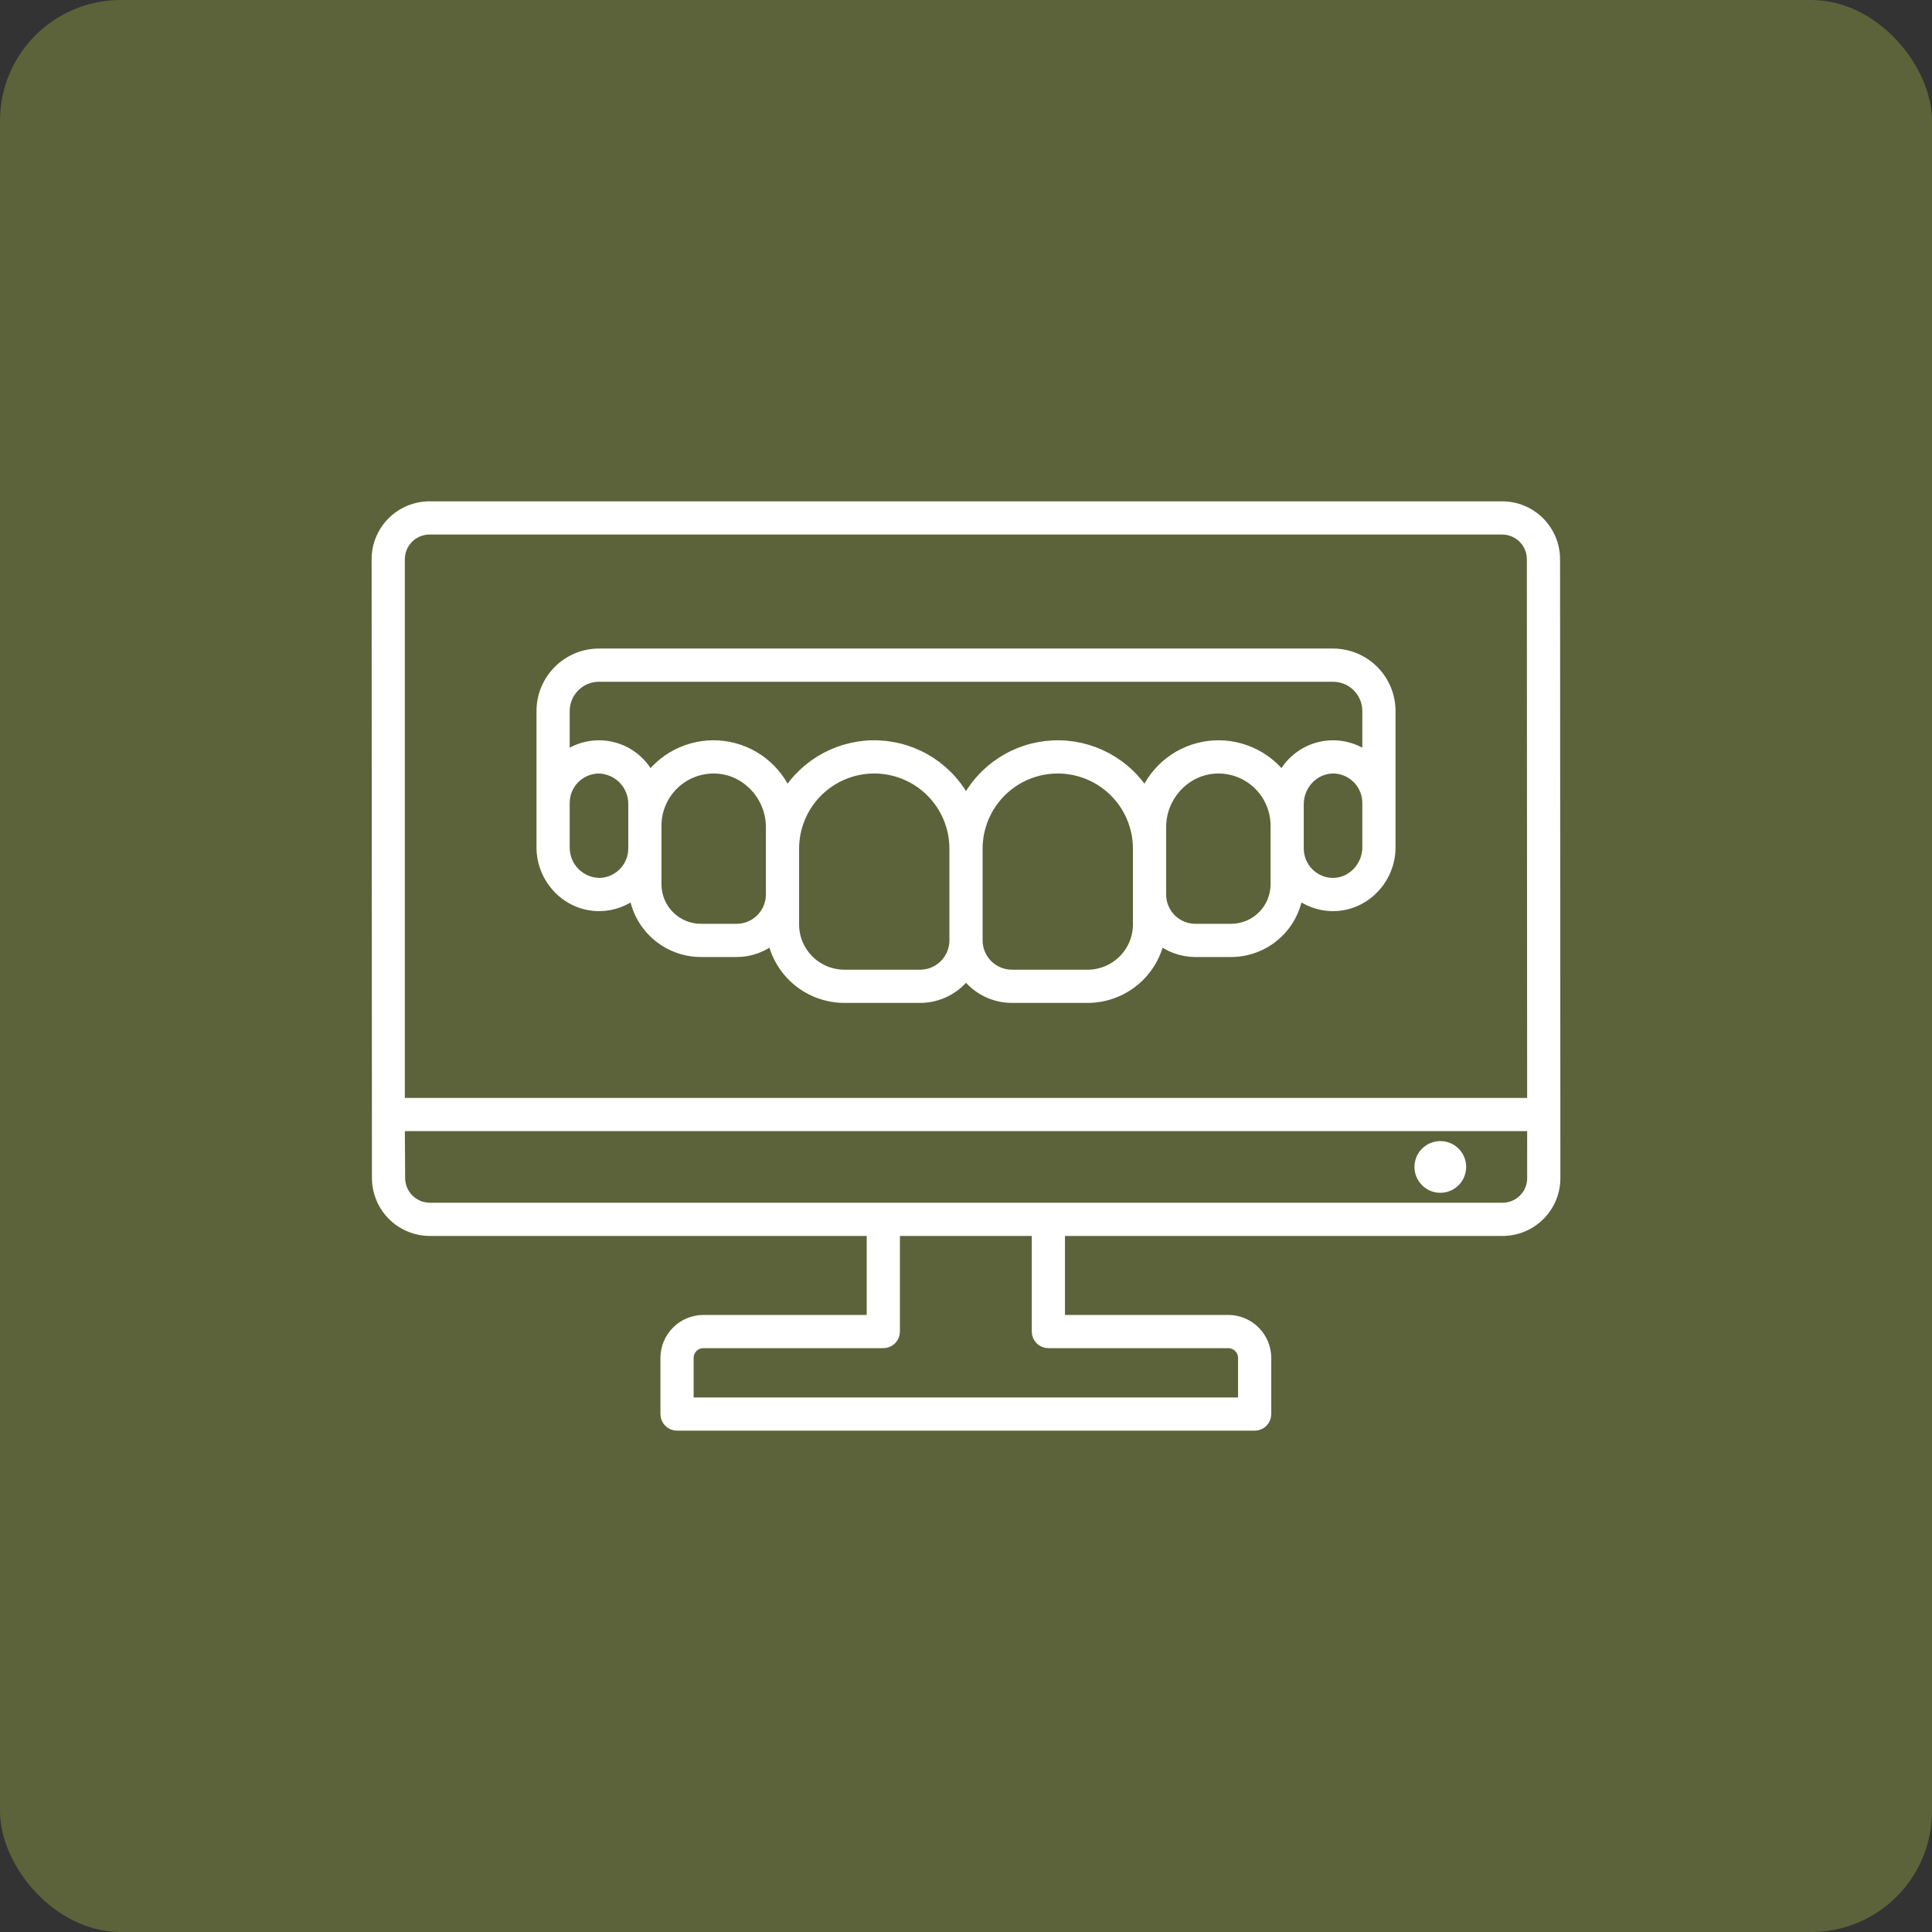
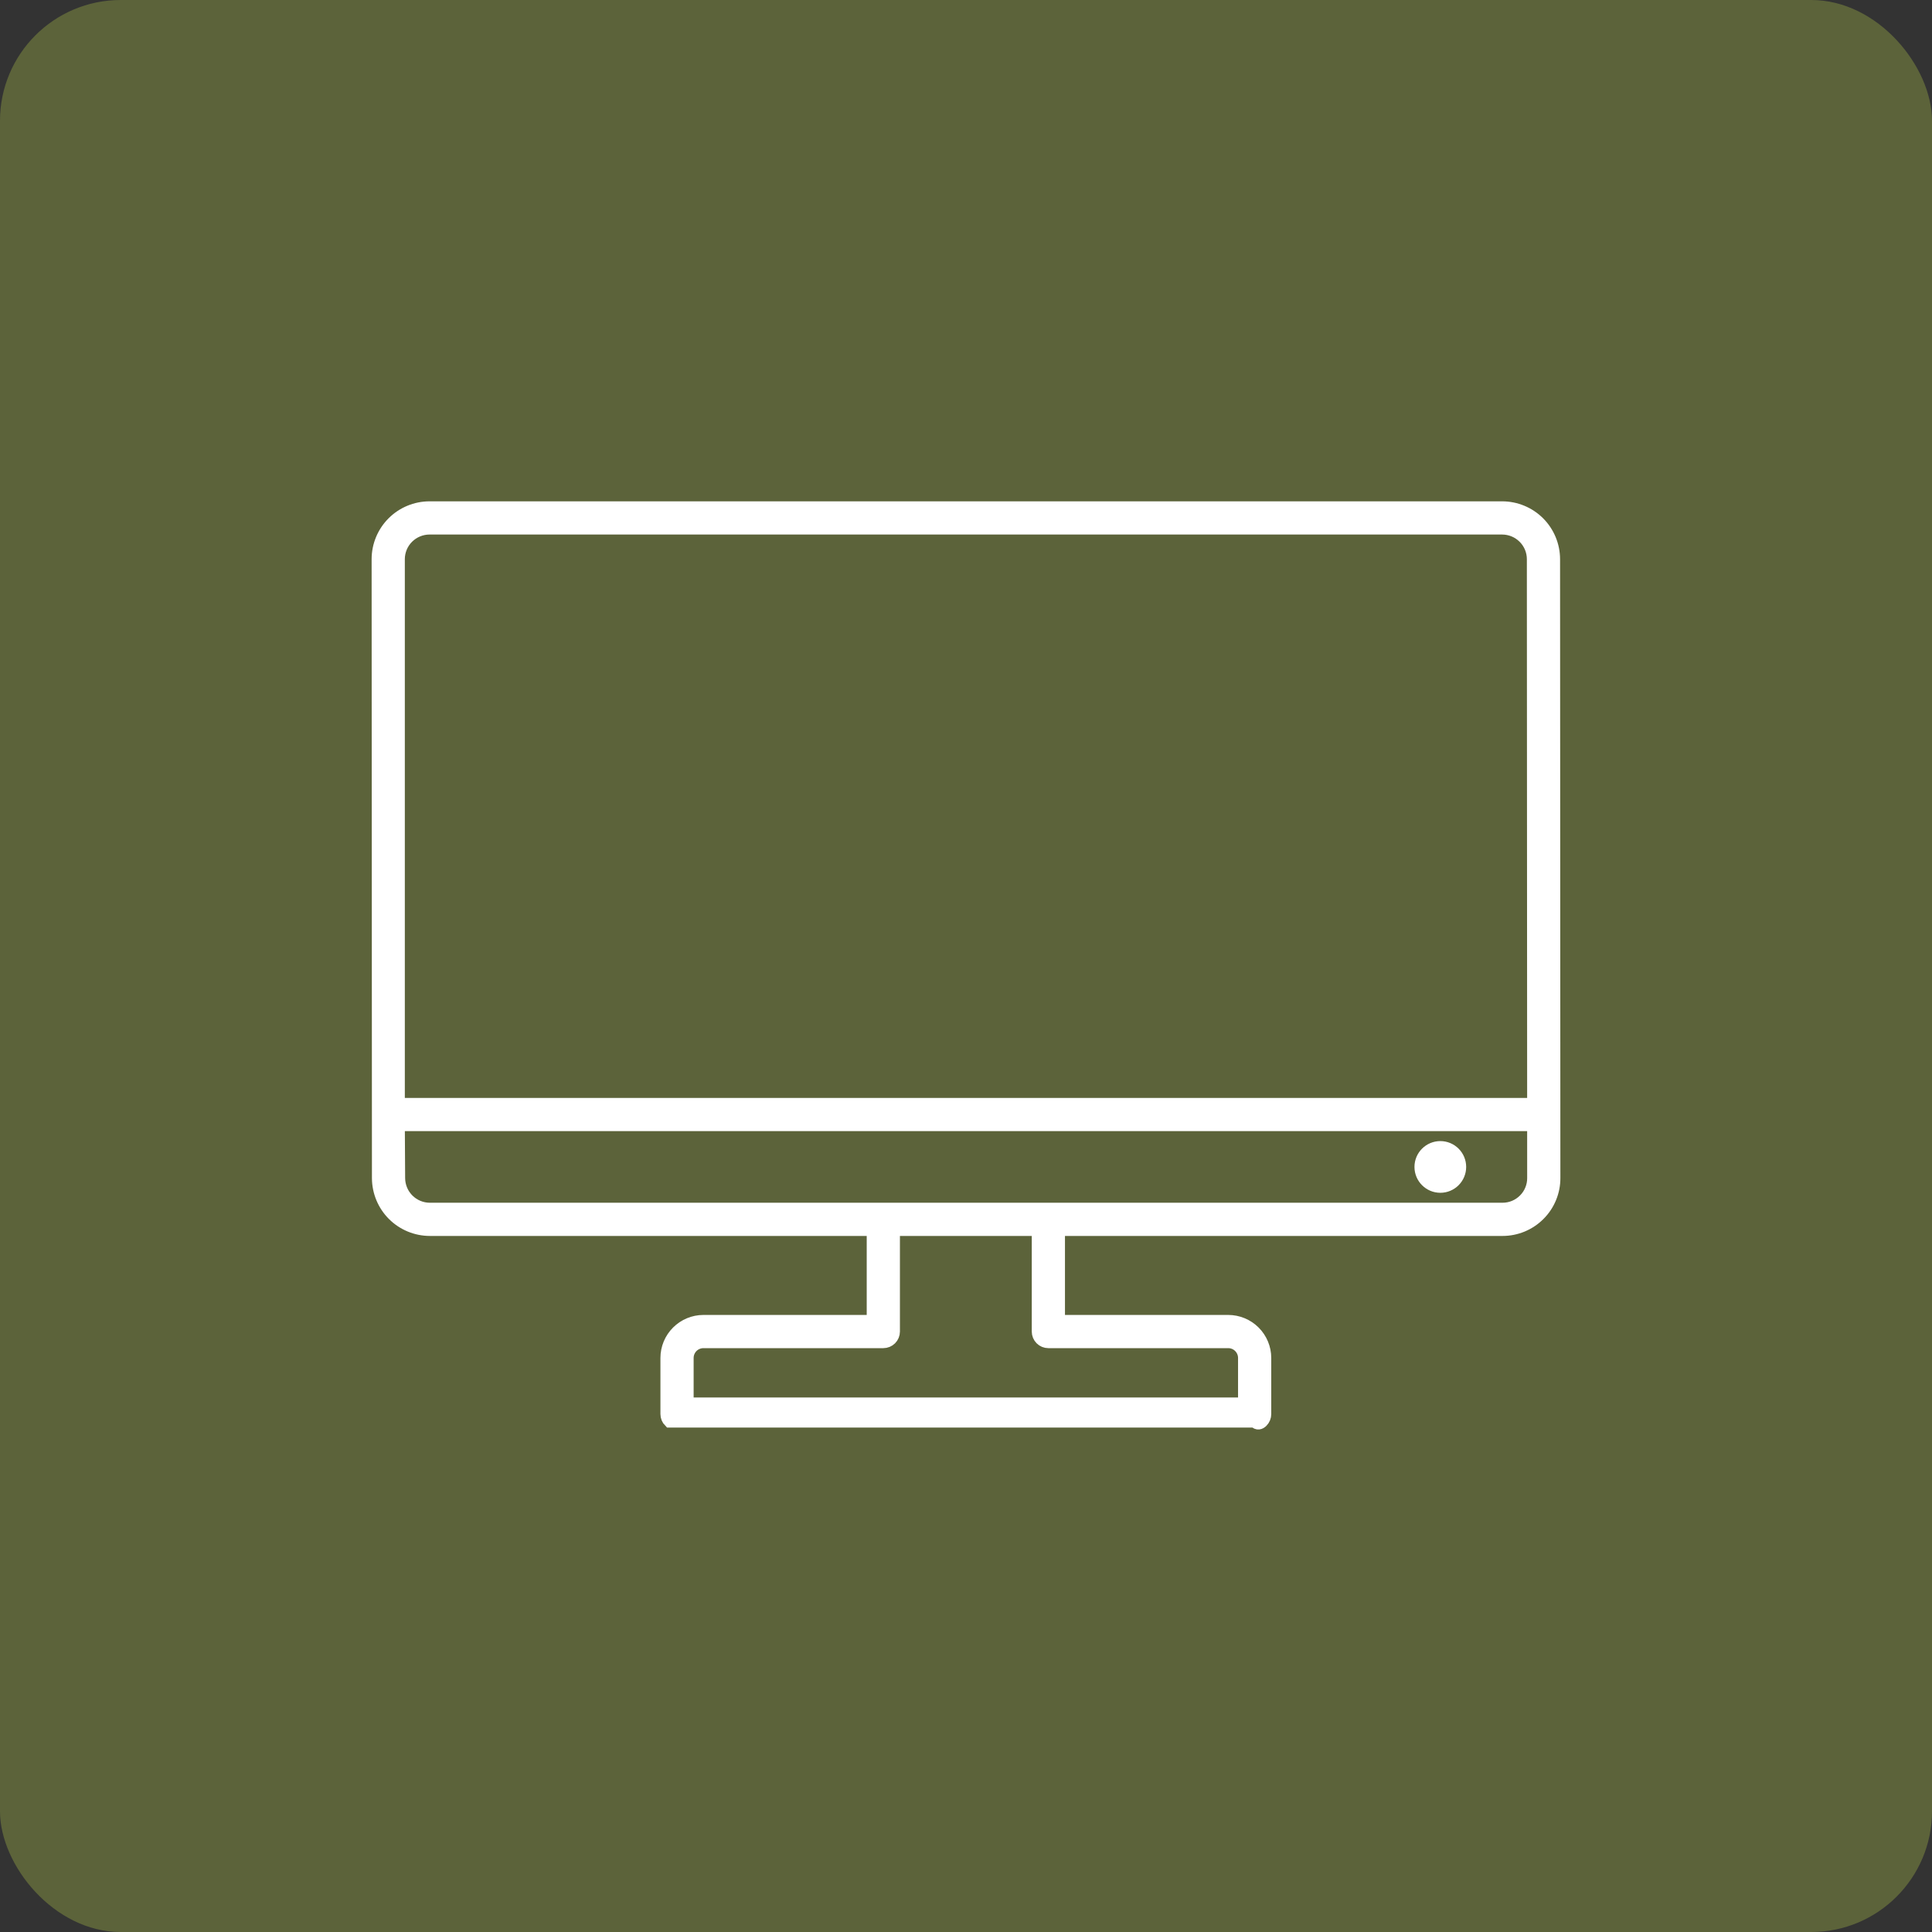
<svg xmlns="http://www.w3.org/2000/svg" width="80" height="80" viewBox="0 0 80 80" fill="none">
  <rect x="0" y="0" width="80" height="80" fill="#333333" stroke="none" />
  <rect width="80" height="80" rx="5" fill="#5C633A" />
-   <path d="M15.651 48.793C15.656 49.36 15.883 49.902 16.285 50.302C16.687 50.702 17.23 50.926 17.797 50.928H36.139V54.699H29.128C28.722 54.699 28.333 54.861 28.046 55.148C27.759 55.435 27.597 55.824 27.597 56.23V58.553C27.597 58.669 27.643 58.781 27.725 58.863C27.807 58.945 27.918 58.991 28.034 58.991H51.952C52.068 58.991 52.18 58.945 52.262 58.863C52.344 58.781 52.39 58.669 52.39 58.553V56.23C52.389 55.824 52.228 55.435 51.941 55.148C51.654 54.861 51.264 54.699 50.859 54.699H43.848V50.928H62.217C62.499 50.928 62.779 50.872 63.04 50.764C63.301 50.655 63.538 50.496 63.737 50.296C63.937 50.096 64.095 49.858 64.202 49.597C64.309 49.335 64.364 49.055 64.362 48.773L64.349 23.155C64.348 22.586 64.122 22.041 63.72 21.638C63.317 21.236 62.772 21.01 62.203 21.009H17.784C17.215 21.01 16.669 21.236 16.267 21.639C15.865 22.041 15.638 22.586 15.638 23.155L15.651 48.793ZM17.784 21.884H62.203C62.54 21.885 62.863 22.019 63.101 22.257C63.34 22.495 63.474 22.818 63.474 23.155V23.155L63.486 45.713H16.513V23.155C16.513 22.818 16.647 22.495 16.885 22.257C17.124 22.019 17.447 21.885 17.784 21.884ZM43.41 55.574H50.859C51.033 55.574 51.199 55.643 51.322 55.766C51.445 55.889 51.515 56.056 51.515 56.23V58.116H28.472V56.23C28.472 56.056 28.541 55.889 28.664 55.766C28.787 55.643 28.954 55.574 29.128 55.574H36.576C36.692 55.574 36.804 55.528 36.886 55.446C36.968 55.364 37.014 55.252 37.014 55.136V50.928H42.973V55.136C42.973 55.252 43.019 55.364 43.101 55.446C43.183 55.528 43.294 55.574 43.41 55.574ZM62.217 50.053H17.797C17.462 50.052 17.14 49.919 16.902 49.682C16.664 49.445 16.529 49.124 16.526 48.788C16.523 48.351 16.515 47.026 16.513 46.588H63.486L63.487 48.775C63.489 48.943 63.456 49.109 63.393 49.264C63.33 49.419 63.236 49.56 63.118 49.678C63 49.797 62.859 49.891 62.705 49.956C62.55 50.02 62.384 50.053 62.217 50.053Z" fill="white" stroke="white" stroke-width="0.5" />
+   <path d="M15.651 48.793C15.656 49.36 15.883 49.902 16.285 50.302C16.687 50.702 17.23 50.926 17.797 50.928H36.139V54.699H29.128C28.722 54.699 28.333 54.861 28.046 55.148C27.759 55.435 27.597 55.824 27.597 56.23V58.553C27.597 58.669 27.643 58.781 27.725 58.863H51.952C52.068 58.991 52.18 58.945 52.262 58.863C52.344 58.781 52.39 58.669 52.39 58.553V56.23C52.389 55.824 52.228 55.435 51.941 55.148C51.654 54.861 51.264 54.699 50.859 54.699H43.848V50.928H62.217C62.499 50.928 62.779 50.872 63.04 50.764C63.301 50.655 63.538 50.496 63.737 50.296C63.937 50.096 64.095 49.858 64.202 49.597C64.309 49.335 64.364 49.055 64.362 48.773L64.349 23.155C64.348 22.586 64.122 22.041 63.72 21.638C63.317 21.236 62.772 21.01 62.203 21.009H17.784C17.215 21.01 16.669 21.236 16.267 21.639C15.865 22.041 15.638 22.586 15.638 23.155L15.651 48.793ZM17.784 21.884H62.203C62.54 21.885 62.863 22.019 63.101 22.257C63.34 22.495 63.474 22.818 63.474 23.155V23.155L63.486 45.713H16.513V23.155C16.513 22.818 16.647 22.495 16.885 22.257C17.124 22.019 17.447 21.885 17.784 21.884ZM43.41 55.574H50.859C51.033 55.574 51.199 55.643 51.322 55.766C51.445 55.889 51.515 56.056 51.515 56.23V58.116H28.472V56.23C28.472 56.056 28.541 55.889 28.664 55.766C28.787 55.643 28.954 55.574 29.128 55.574H36.576C36.692 55.574 36.804 55.528 36.886 55.446C36.968 55.364 37.014 55.252 37.014 55.136V50.928H42.973V55.136C42.973 55.252 43.019 55.364 43.101 55.446C43.183 55.528 43.294 55.574 43.41 55.574ZM62.217 50.053H17.797C17.462 50.052 17.14 49.919 16.902 49.682C16.664 49.445 16.529 49.124 16.526 48.788C16.523 48.351 16.515 47.026 16.513 46.588H63.486L63.487 48.775C63.489 48.943 63.456 49.109 63.393 49.264C63.33 49.419 63.236 49.56 63.118 49.678C63 49.797 62.859 49.891 62.705 49.956C62.55 50.02 62.384 50.053 62.217 50.053Z" fill="white" stroke="white" stroke-width="0.5" />
  <path d="M59.641 49.141C60.094 49.141 60.461 48.773 60.461 48.32C60.461 47.867 60.094 47.5 59.641 47.5C59.188 47.5 58.82 47.867 58.82 48.32C58.82 48.773 59.188 49.141 59.641 49.141Z" fill="white" stroke="white" stroke-width="0.5" />
-   <path d="M24.847 37.478C25.372 37.468 25.879 37.279 26.284 36.944C26.364 37.614 26.687 38.232 27.192 38.681C27.697 39.129 28.348 39.377 29.024 39.378H30.502C31.055 39.379 31.591 39.182 32.013 38.822C32.141 39.511 32.506 40.134 33.044 40.583C33.583 41.031 34.262 41.277 34.963 41.278H38.101C38.472 41.278 38.838 41.189 39.169 41.019C39.499 40.849 39.784 40.603 40 40.301C40.217 40.603 40.502 40.849 40.832 41.019C41.162 41.189 41.529 41.278 41.9 41.278H45.038C45.739 41.277 46.418 41.031 46.956 40.583C47.495 40.134 47.86 39.511 47.988 38.822C48.409 39.182 48.945 39.379 49.499 39.378H50.977C51.653 39.377 52.304 39.129 52.809 38.681C53.314 38.232 53.637 37.614 53.717 36.944C54.122 37.279 54.629 37.468 55.154 37.478C56.483 37.501 57.536 36.384 57.536 35.091V29.442C57.535 28.822 57.289 28.228 56.851 27.79C56.413 27.352 55.818 27.105 55.199 27.105H24.802C24.182 27.105 23.588 27.352 23.15 27.79C22.712 28.228 22.465 28.822 22.465 29.442V35.091C22.465 36.379 23.513 37.5 24.847 37.478ZM30.502 38.503H29.024C28.524 38.503 28.045 38.304 27.692 37.951C27.339 37.597 27.14 37.119 27.14 36.619V34.191C27.139 33.869 27.204 33.549 27.329 33.252C27.455 32.955 27.639 32.686 27.87 32.461C28.101 32.236 28.375 32.06 28.676 31.943C28.976 31.826 29.297 31.771 29.62 31.78C30.912 31.816 31.964 32.924 31.964 34.251V37.041C31.963 37.429 31.809 37.8 31.535 38.075C31.261 38.349 30.889 38.503 30.502 38.503ZM38.101 40.403H34.963C34.4 40.402 33.86 40.178 33.462 39.78C33.063 39.382 32.839 38.842 32.839 38.279V35.141C32.839 34.7 32.926 34.263 33.095 33.855C33.264 33.447 33.511 33.076 33.824 32.764C34.136 32.452 34.506 32.204 34.914 32.035C35.322 31.866 35.759 31.779 36.201 31.779C36.642 31.779 37.08 31.866 37.487 32.035C37.895 32.204 38.266 32.452 38.578 32.764C38.89 33.076 39.138 33.447 39.307 33.855C39.476 34.263 39.563 34.7 39.563 35.141V38.941C39.562 39.328 39.408 39.7 39.134 39.974C38.86 40.248 38.488 40.403 38.101 40.403ZM47.162 38.279C47.161 38.842 46.937 39.382 46.539 39.78C46.141 40.178 45.601 40.402 45.038 40.403H41.9C41.513 40.403 41.141 40.248 40.867 39.974C40.593 39.7 40.438 39.328 40.438 38.941V35.141C40.438 34.249 40.792 33.394 41.423 32.764C42.053 32.133 42.908 31.779 43.8 31.779C44.692 31.779 45.547 32.133 46.177 32.764C46.808 33.394 47.162 34.249 47.162 35.141V38.279ZM52.861 36.619C52.861 37.119 52.662 37.597 52.309 37.951C51.956 38.304 51.477 38.503 50.977 38.503H49.499C49.112 38.503 48.74 38.349 48.466 38.075C48.192 37.8 48.038 37.429 48.037 37.041V34.251C48.037 32.924 49.089 31.816 50.381 31.78C50.703 31.771 51.025 31.826 51.325 31.943C51.626 32.06 51.9 32.236 52.131 32.461C52.362 32.686 52.546 32.955 52.671 33.252C52.797 33.549 52.861 33.869 52.861 34.191V36.619ZM56.661 35.091C56.661 35.897 56.009 36.613 55.17 36.603C54.788 36.594 54.425 36.436 54.157 36.163C53.889 35.89 53.738 35.524 53.736 35.141V33.291C53.736 32.493 54.38 31.771 55.227 31.779C55.609 31.788 55.973 31.946 56.241 32.219C56.508 32.492 56.659 32.859 56.661 33.241V35.091ZM24.802 27.98H55.199C55.586 27.98 55.958 28.134 56.232 28.408C56.506 28.683 56.661 29.054 56.661 29.442V31.426C56.388 31.203 56.068 31.045 55.724 30.965C55.38 30.884 55.023 30.884 54.68 30.963C54.336 31.043 54.015 31.2 53.742 31.423C53.468 31.645 53.249 31.928 53.102 32.248C52.758 31.777 52.295 31.406 51.759 31.174C51.224 30.942 50.636 30.857 50.057 30.928C49.478 31 48.929 31.225 48.466 31.58C48.003 31.936 47.644 32.408 47.425 32.949C47.032 32.299 46.471 31.766 45.802 31.407C45.132 31.048 44.378 30.875 43.619 30.908C42.859 30.94 42.123 31.177 41.486 31.592C40.85 32.007 40.336 32.585 40 33.267C39.664 32.585 39.151 32.007 38.515 31.592C37.878 31.177 37.142 30.94 36.382 30.908C35.623 30.875 34.869 31.048 34.199 31.407C33.53 31.766 32.969 32.299 32.576 32.949C32.357 32.408 31.998 31.936 31.535 31.58C31.072 31.225 30.523 31 29.944 30.928C29.364 30.857 28.777 30.942 28.241 31.174C27.706 31.406 27.242 31.777 26.899 32.248C26.752 31.928 26.533 31.645 26.259 31.423C25.986 31.2 25.665 31.043 25.321 30.963C24.978 30.884 24.62 30.884 24.277 30.965C23.933 31.045 23.613 31.203 23.34 31.426V29.442C23.34 29.054 23.494 28.683 23.769 28.408C24.043 28.134 24.414 27.98 24.802 27.98ZM24.774 31.779C25.172 31.783 25.552 31.944 25.832 32.227C26.111 32.511 26.267 32.893 26.265 33.291V35.141C26.263 35.524 26.112 35.89 25.844 36.163C25.576 36.436 25.213 36.594 24.83 36.603C24.432 36.6 24.052 36.439 23.773 36.155C23.493 35.872 23.338 35.489 23.34 35.091V33.241C23.342 32.859 23.492 32.492 23.76 32.219C24.028 31.946 24.392 31.788 24.774 31.779Z" fill="white" stroke="white" stroke-width="0.5" />
</svg>